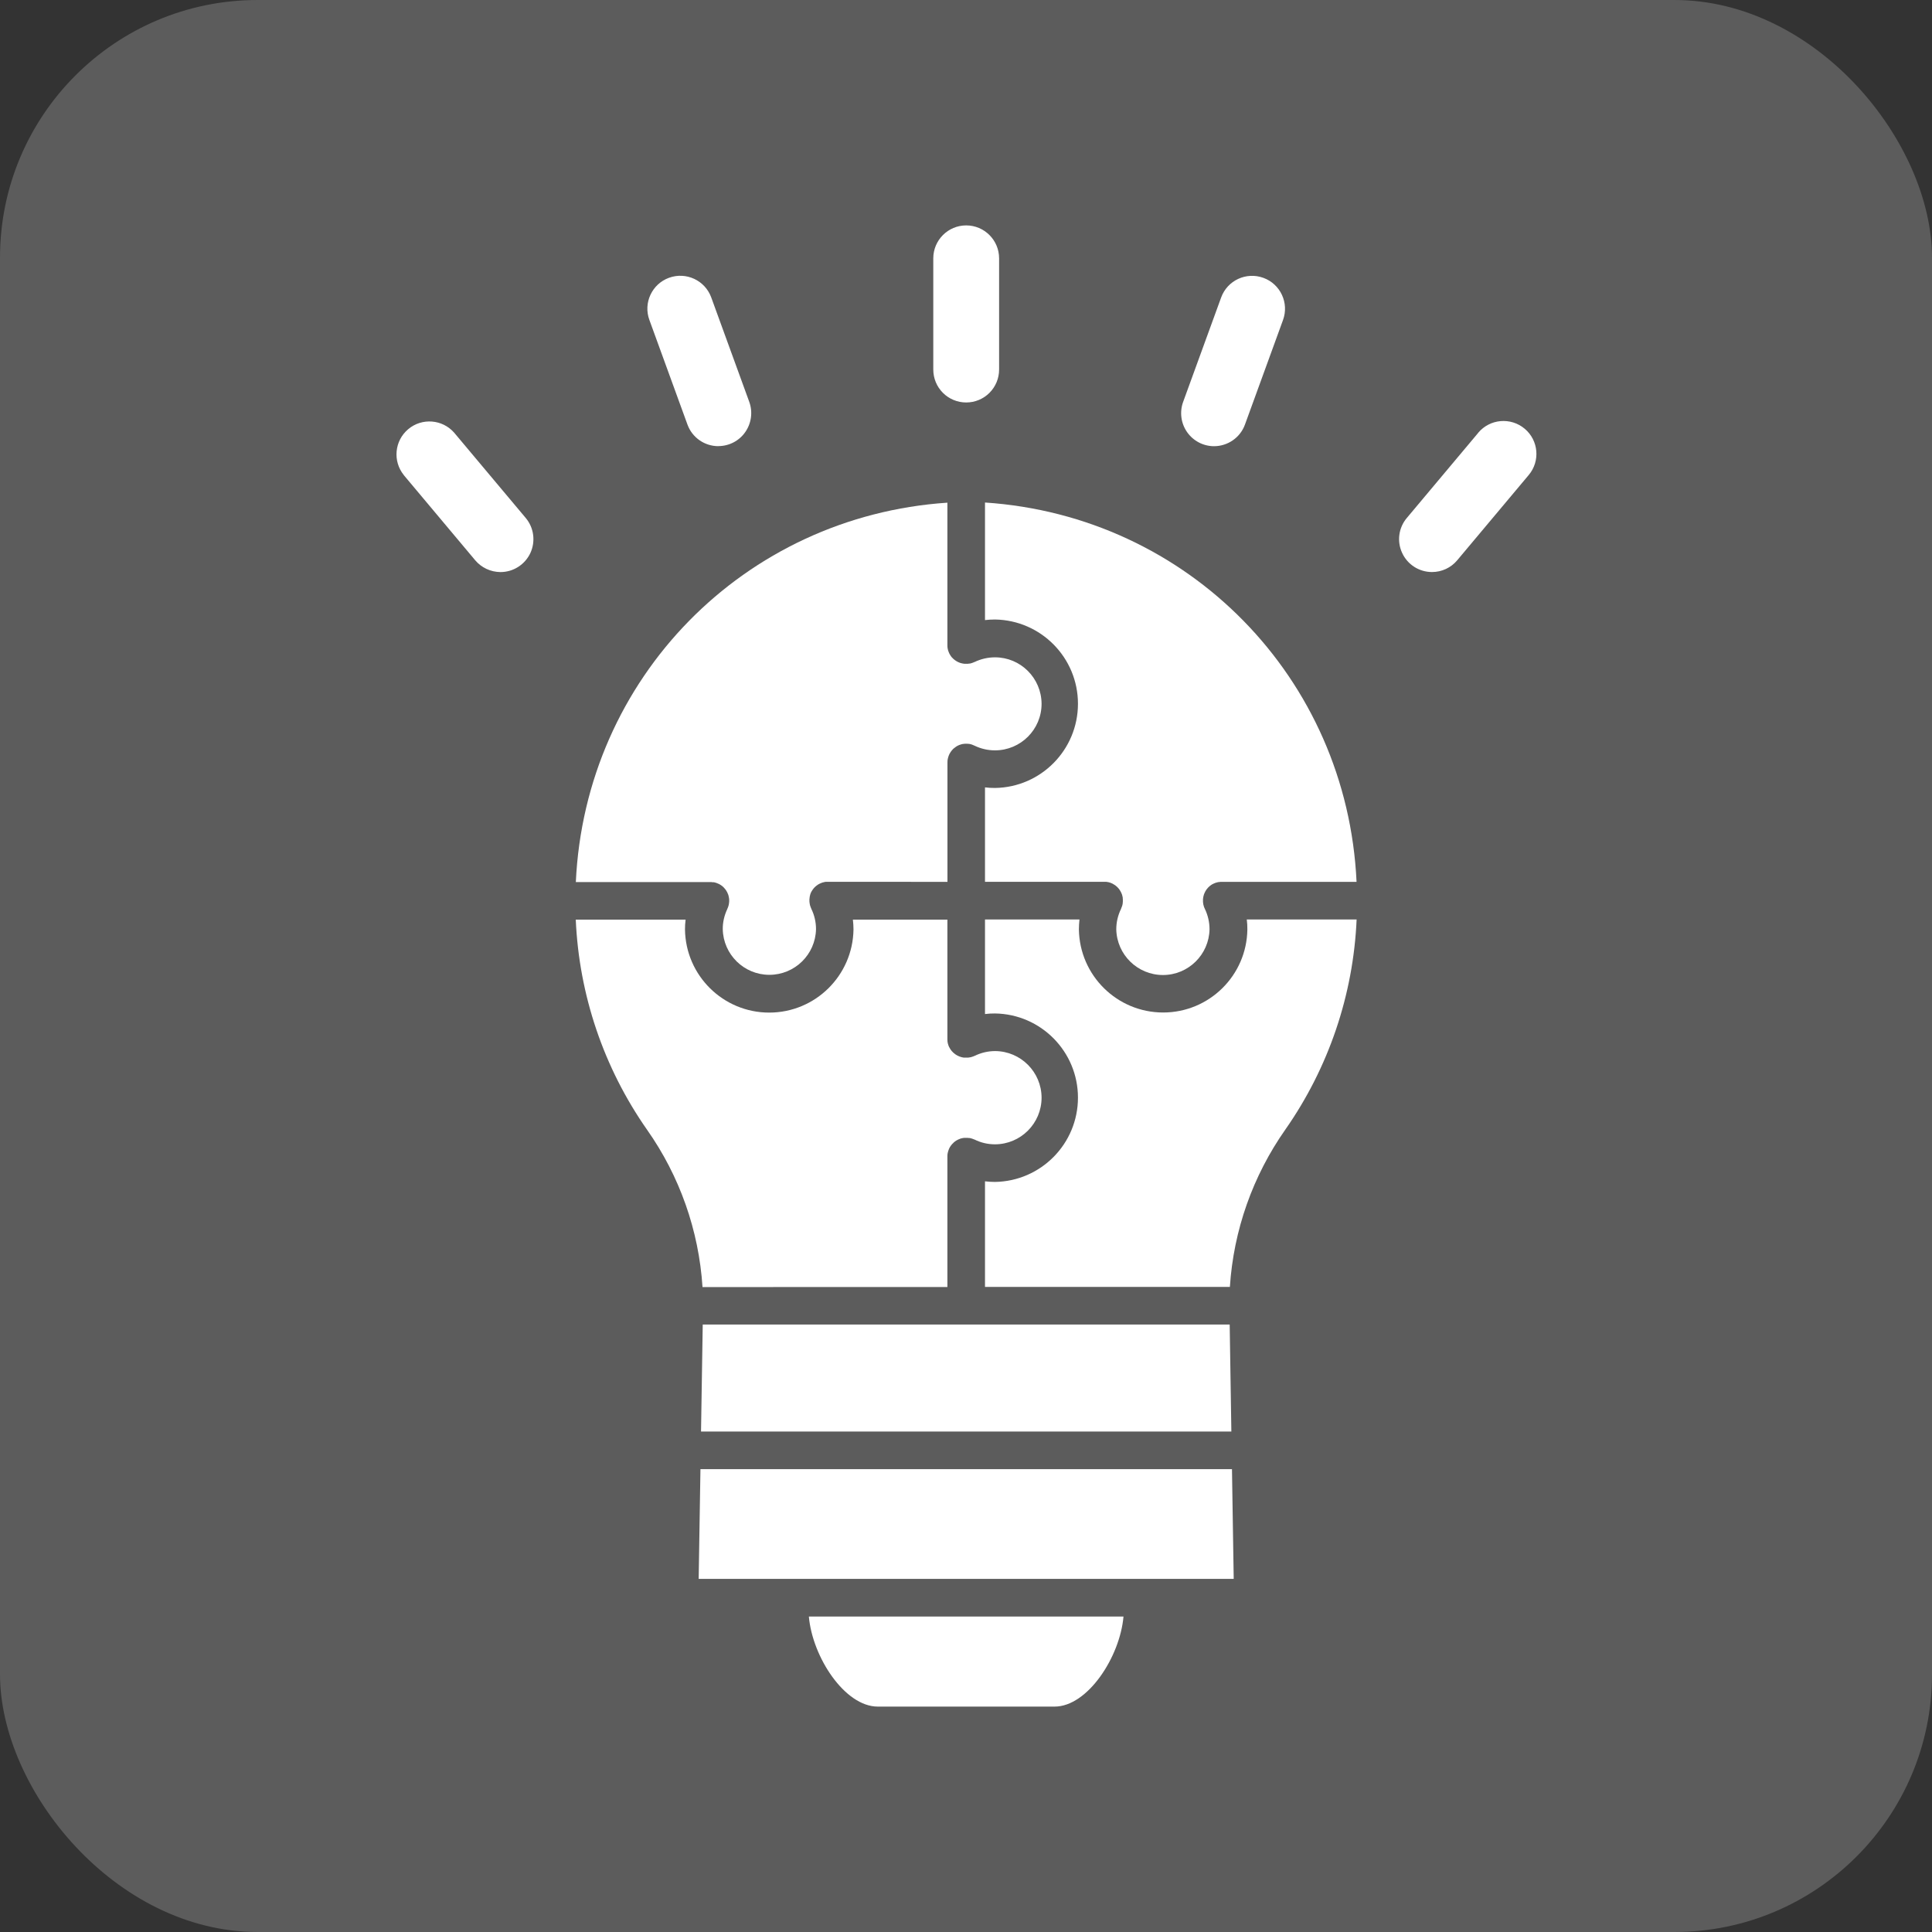
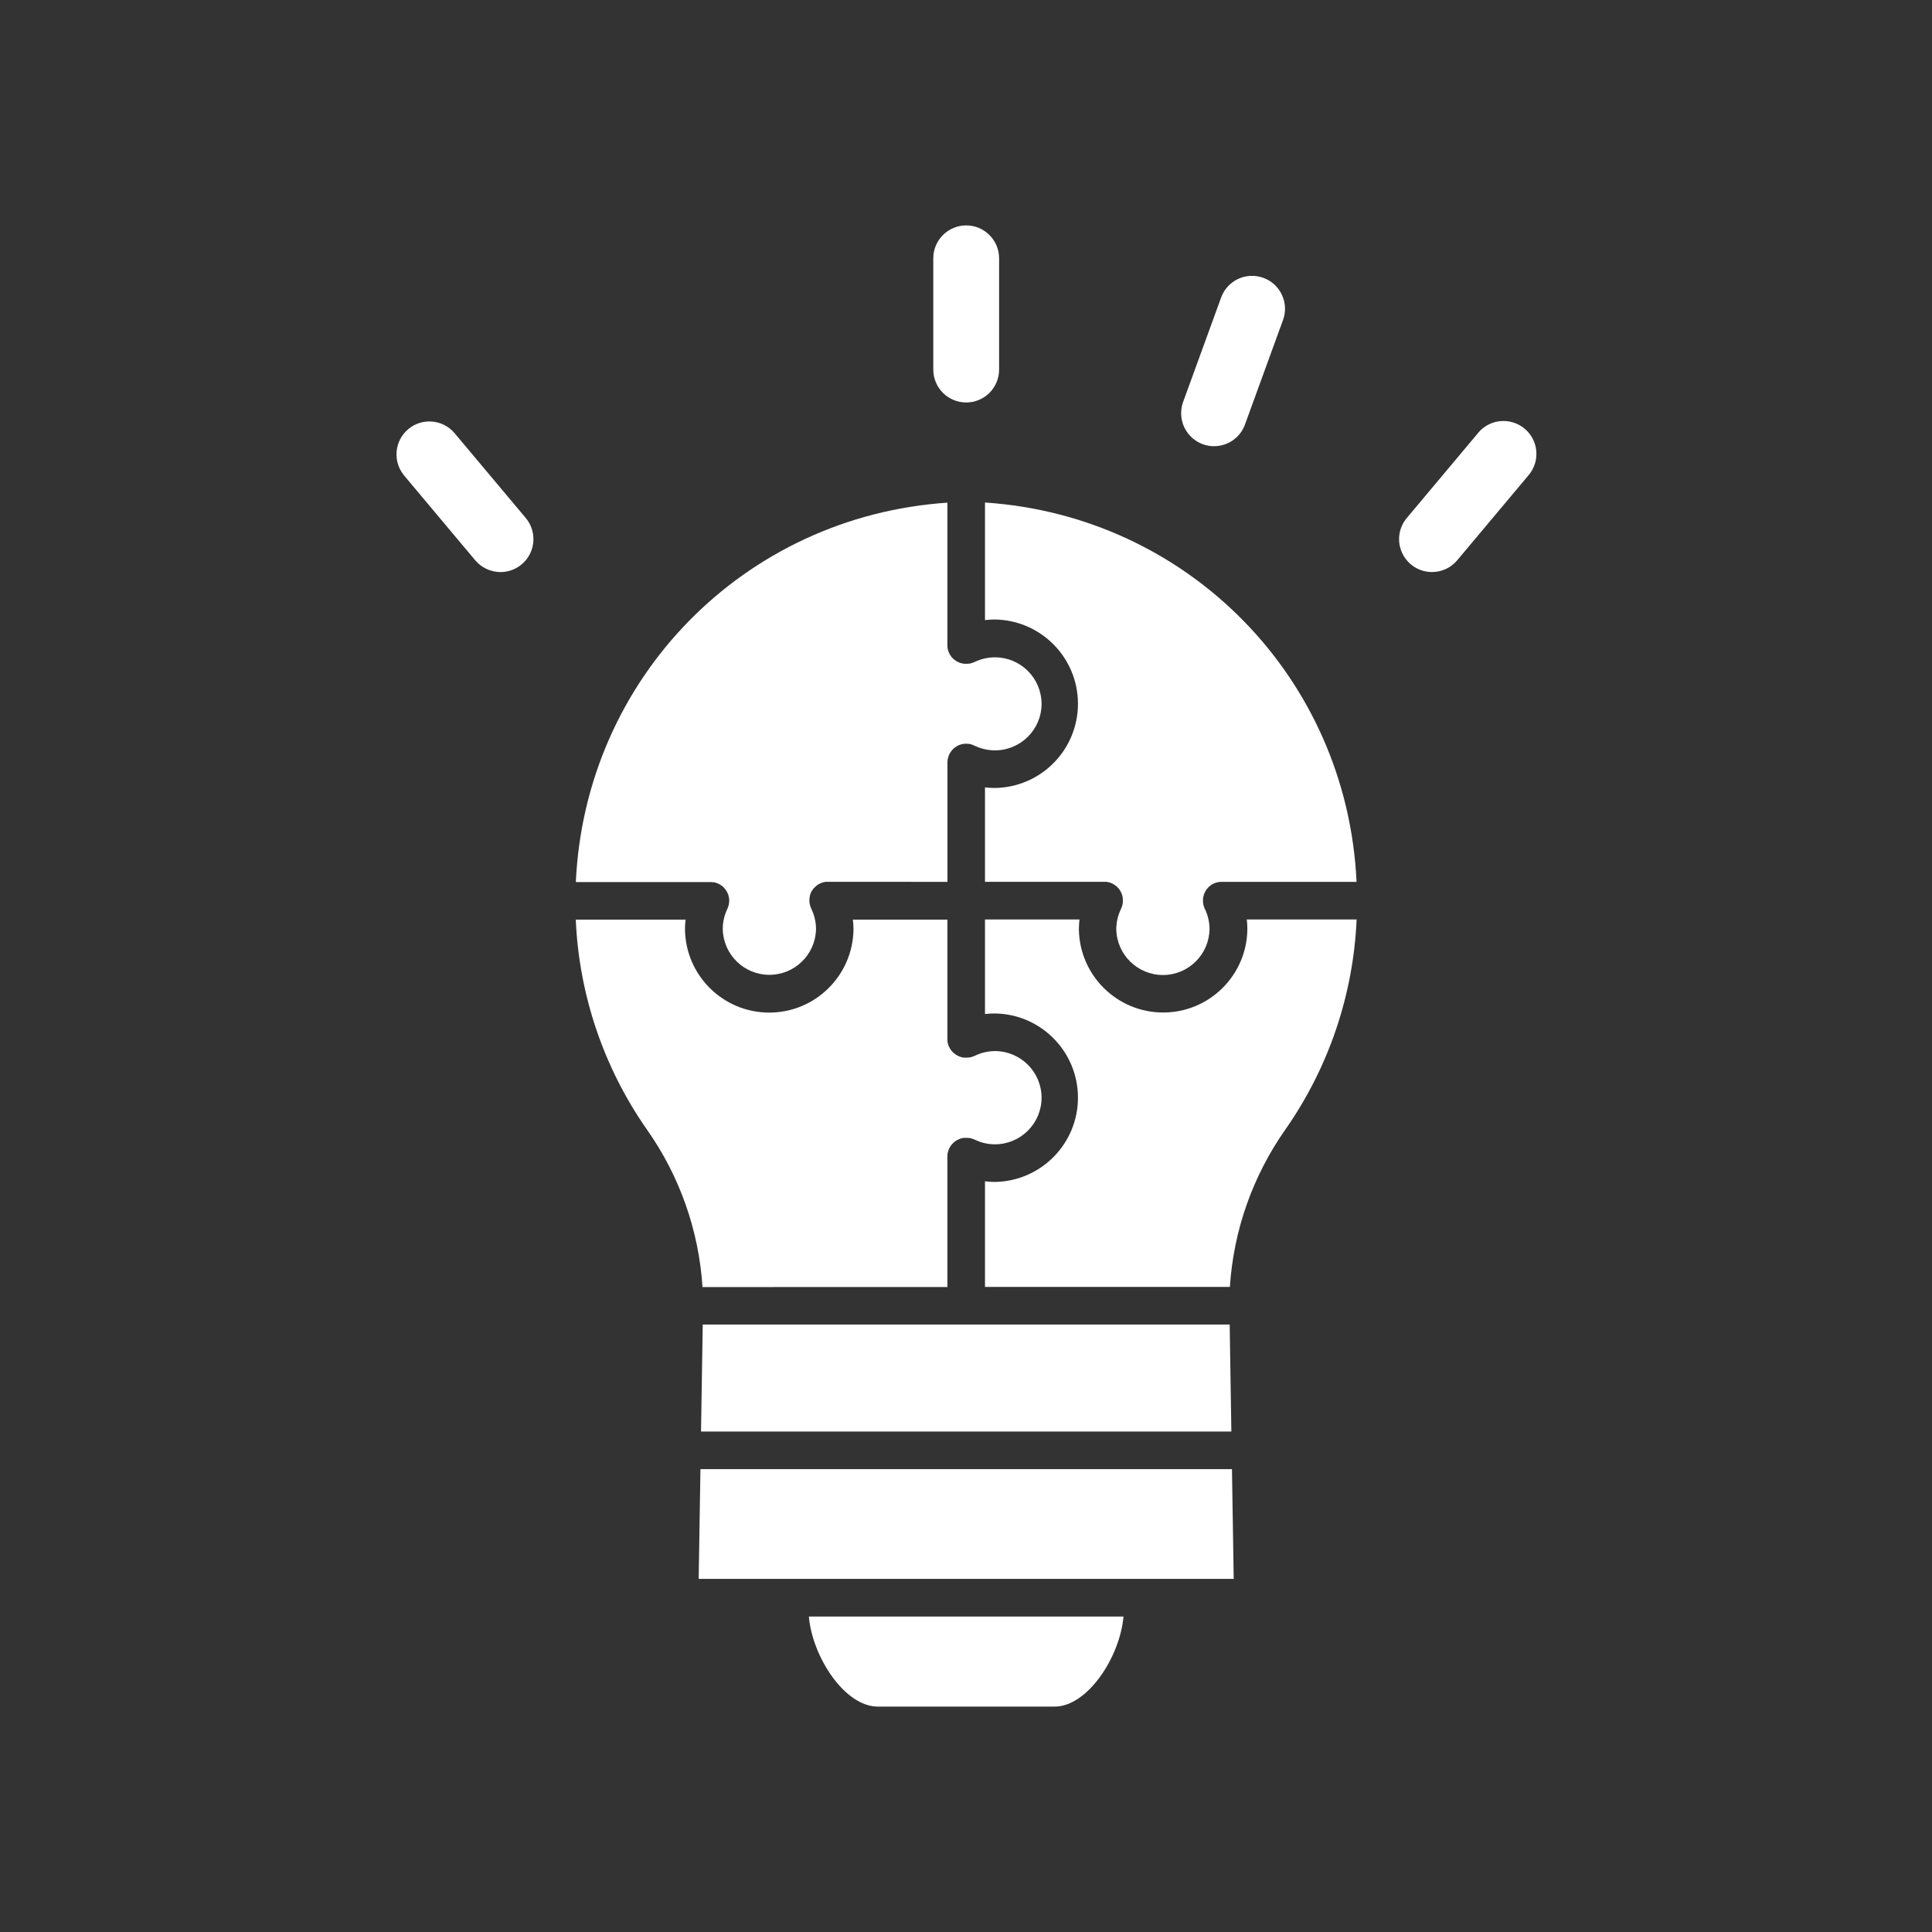
<svg xmlns="http://www.w3.org/2000/svg" width="60" height="60" viewBox="0 0 60 60" fill="none">
  <rect x="0" y="0" width="60" height="60" fill="#333333" stroke="none" />
  <g id="Group 39446">
    <g id="Brand Amplification">
-       <rect id="Rectangle 76" width="60" height="60" rx="8" fill="white" fill-opacity="0.2" />
-     </g>
+       </g>
    <g id="Group 39474">
      <path id="Vector" d="M38.314 49.034H21.698L21.753 45.626H38.26L38.314 49.034Z" fill="white" />
      <path id="Vector_2" d="M38.241 44.457H21.771L21.824 41.135H38.189L38.241 44.457Z" fill="white" />
      <path id="Vector_3" d="M42.131 28.555C42.029 30.896 41.262 33.157 39.92 35.076C38.905 36.519 38.309 38.209 38.195 39.966H30.59V36.687C30.693 36.699 30.795 36.706 30.9 36.706C32.329 36.683 33.477 35.519 33.477 34.088C33.477 32.66 32.329 31.494 30.9 31.474C30.795 31.474 30.693 31.478 30.59 31.492V28.555H33.524C33.513 28.658 33.506 28.763 33.506 28.866C33.529 30.296 34.693 31.444 36.123 31.444C37.552 31.444 38.718 30.296 38.738 28.866C38.738 28.763 38.734 28.658 38.72 28.555L42.131 28.555Z" fill="white" />
      <path id="Vector_4" d="M32.347 34.089C32.347 34.888 31.699 35.536 30.901 35.538C30.679 35.538 30.462 35.488 30.264 35.389H30.259C30.232 35.376 30.205 35.367 30.177 35.358C30.168 35.355 30.161 35.353 30.152 35.351C30.145 35.349 30.138 35.346 30.132 35.346L30.116 35.342H30.095C30.077 35.339 30.058 35.337 30.04 35.337H30.008H29.963H29.96C29.949 35.337 29.938 35.337 29.926 35.339C29.913 35.342 29.899 35.344 29.887 35.346C29.874 35.346 29.86 35.353 29.849 35.355L29.814 35.364V35.367C29.739 35.392 29.671 35.433 29.614 35.485C29.607 35.492 29.602 35.497 29.598 35.504C29.579 35.52 29.563 35.536 29.55 35.554C29.532 35.577 29.515 35.599 29.502 35.622C29.495 35.636 29.488 35.647 29.481 35.661C29.472 35.684 29.461 35.704 29.454 35.73C29.452 35.739 29.447 35.748 29.445 35.757C29.442 35.766 29.438 35.782 29.436 35.793L29.431 35.809C29.431 35.816 29.431 35.823 29.429 35.828C29.427 35.834 29.427 35.848 29.424 35.857C29.424 35.876 29.422 35.896 29.422 35.917V39.969L21.817 39.971C21.703 38.212 21.107 36.521 20.092 35.081C18.75 33.163 17.983 30.899 17.881 28.56H21.292C21.278 28.663 21.273 28.766 21.273 28.868C21.294 30.299 22.46 31.447 23.888 31.447C25.319 31.447 26.483 30.299 26.506 28.868C26.506 28.766 26.499 28.663 26.487 28.56H29.422V32.268C29.422 32.289 29.422 32.309 29.424 32.328V32.325V32.332C29.424 32.341 29.426 32.353 29.428 32.362C29.431 32.373 29.433 32.387 29.435 32.401C29.438 32.414 29.445 32.437 29.451 32.455L29.458 32.474C29.46 32.483 29.465 32.489 29.467 32.499C29.472 32.508 29.474 32.515 29.479 32.521L29.481 32.524C29.49 32.54 29.499 32.556 29.508 32.572C29.515 32.583 29.522 32.592 29.527 32.601L29.543 32.622C29.549 32.633 29.559 32.642 29.565 32.651H29.568C29.577 32.663 29.586 32.672 29.595 32.681C29.602 32.688 29.607 32.693 29.613 32.697C29.632 32.715 29.65 32.729 29.67 32.743C29.682 32.752 29.691 32.756 29.702 32.763C29.725 32.777 29.748 32.791 29.773 32.8C29.782 32.804 29.791 32.809 29.803 32.813C29.807 32.816 29.812 32.816 29.819 32.818L29.848 32.827C29.855 32.83 29.862 32.832 29.871 32.834L29.889 32.839V32.836C29.898 32.839 29.908 32.841 29.917 32.843L29.937 32.845H29.94H29.974H30.01H30.07H30.067C30.088 32.843 30.108 32.841 30.127 32.836C30.136 32.834 30.147 32.832 30.156 32.83C30.166 32.827 30.175 32.825 30.181 32.823C30.202 32.816 30.223 32.809 30.241 32.802L30.259 32.793L30.266 32.791H30.27H30.268C30.467 32.693 30.686 32.642 30.905 32.642C31.701 32.647 32.345 33.293 32.347 34.089Z" fill="white" />
-       <path id="Vector_5" d="M32.347 21.857C32.347 22.655 31.699 23.303 30.9 23.303C30.679 23.303 30.462 23.253 30.264 23.157C30.241 23.146 30.218 23.137 30.195 23.128L30.168 23.118L30.131 23.109L30.115 23.105L30.097 23.102H30.095C30.076 23.1 30.058 23.098 30.04 23.098H30.008H29.962L29.928 23.102L29.889 23.107C29.876 23.109 29.862 23.114 29.851 23.116V23.118C29.823 23.125 29.798 23.132 29.775 23.143C29.716 23.169 29.663 23.205 29.616 23.246L29.597 23.262V23.264C29.57 23.29 29.545 23.321 29.524 23.353C29.517 23.363 29.511 23.374 29.504 23.385C29.497 23.397 29.49 23.408 29.483 23.422C29.474 23.445 29.463 23.465 29.456 23.49C29.454 23.499 29.449 23.509 29.447 23.518C29.444 23.527 29.44 23.543 29.438 23.554L29.433 23.575C29.431 23.591 29.428 23.604 29.426 23.62C29.424 23.636 29.424 23.659 29.424 23.68V27.387L25.714 27.385H25.654H25.65C25.639 27.387 25.627 27.387 25.616 27.39C25.561 27.399 25.508 27.417 25.458 27.442C25.433 27.454 25.41 27.467 25.387 27.483L25.369 27.497C25.344 27.513 25.321 27.534 25.301 27.554C25.287 27.568 25.276 27.581 25.264 27.595L25.251 27.613C25.244 27.62 25.239 27.627 25.235 27.634C25.221 27.654 25.209 27.673 25.198 27.693C25.194 27.705 25.187 27.716 25.182 27.727C25.175 27.741 25.171 27.755 25.166 27.768C25.162 27.782 25.159 27.791 25.157 27.803C25.155 27.814 25.15 27.828 25.148 27.842C25.146 27.855 25.143 27.862 25.143 27.871C25.141 27.883 25.143 27.885 25.143 27.894L25.141 27.896C25.139 27.908 25.139 27.919 25.137 27.928C25.134 27.979 25.139 28.029 25.148 28.079C25.15 28.088 25.152 28.097 25.155 28.108C25.157 28.118 25.159 28.125 25.162 28.134C25.164 28.143 25.168 28.152 25.173 28.163C25.175 28.17 25.178 28.177 25.18 28.184C25.184 28.195 25.189 28.204 25.194 28.216V28.22C25.292 28.417 25.342 28.636 25.342 28.855C25.326 29.644 24.682 30.274 23.893 30.274C23.106 30.274 22.462 29.644 22.446 28.855C22.444 28.64 22.494 28.426 22.588 28.229V28.225C22.601 28.2 22.611 28.172 22.62 28.143C22.622 28.136 22.624 28.127 22.627 28.118C22.631 28.106 22.633 28.093 22.636 28.079C22.638 28.065 22.636 28.065 22.638 28.061C22.642 28.042 22.642 28.024 22.645 28.006V27.974V27.928C22.642 27.917 22.642 27.903 22.64 27.892C22.638 27.88 22.636 27.867 22.633 27.853C22.631 27.839 22.627 27.826 22.624 27.814C22.62 27.8 22.617 27.791 22.615 27.78H22.613C22.597 27.732 22.574 27.686 22.544 27.643C22.54 27.636 22.535 27.629 22.528 27.622C22.524 27.616 22.519 27.609 22.512 27.602C22.49 27.575 22.465 27.547 22.437 27.524L22.41 27.504C22.396 27.492 22.38 27.483 22.364 27.474C22.357 27.47 22.35 27.465 22.346 27.463L22.334 27.456L22.319 27.447H22.314V27.449C22.289 27.435 22.261 27.424 22.232 27.415C22.225 27.413 22.216 27.41 22.207 27.408L22.186 27.403L22.17 27.399H22.152L22.15 27.401C22.131 27.397 22.113 27.394 22.095 27.394H17.883C18.175 21.062 23.11 16.034 29.422 15.611V20.036C29.422 20.056 29.422 20.074 29.424 20.095C29.424 20.104 29.424 20.113 29.428 20.125C29.433 20.134 29.428 20.138 29.431 20.143C29.435 20.161 29.44 20.179 29.444 20.198C29.444 20.207 29.449 20.216 29.454 20.225C29.46 20.248 29.472 20.271 29.481 20.293C29.488 20.307 29.495 20.319 29.502 20.332V20.33C29.515 20.355 29.531 20.378 29.549 20.401L29.572 20.428V20.426C29.579 20.435 29.588 20.444 29.597 20.451C29.602 20.458 29.607 20.462 29.613 20.467C29.673 20.519 29.741 20.56 29.814 20.585L29.848 20.595C29.862 20.599 29.873 20.602 29.887 20.604C29.898 20.608 29.912 20.608 29.926 20.611L29.96 20.615H30.006H30.04C30.058 20.615 30.076 20.613 30.095 20.608H30.113C30.127 20.608 30.138 20.604 30.152 20.599C30.161 20.599 30.168 20.597 30.177 20.592C30.204 20.585 30.232 20.574 30.259 20.56H30.264C30.462 20.465 30.679 20.414 30.9 20.414C31.697 20.414 32.342 21.058 32.347 21.857Z" fill="white" />
+       <path id="Vector_5" d="M32.347 21.857C32.347 22.655 31.699 23.303 30.9 23.303C30.679 23.303 30.462 23.253 30.264 23.157C30.241 23.146 30.218 23.137 30.195 23.128L30.168 23.118L30.131 23.109L30.115 23.105L30.097 23.102H30.095C30.076 23.1 30.058 23.098 30.04 23.098H30.008H29.962L29.928 23.102L29.889 23.107C29.876 23.109 29.862 23.114 29.851 23.116V23.118C29.823 23.125 29.798 23.132 29.775 23.143C29.716 23.169 29.663 23.205 29.616 23.246L29.597 23.262V23.264C29.57 23.29 29.545 23.321 29.524 23.353C29.517 23.363 29.511 23.374 29.504 23.385C29.497 23.397 29.49 23.408 29.483 23.422C29.474 23.445 29.463 23.465 29.456 23.49C29.454 23.499 29.449 23.509 29.447 23.518C29.444 23.527 29.44 23.543 29.438 23.554L29.433 23.575C29.431 23.591 29.428 23.604 29.426 23.62C29.424 23.636 29.424 23.659 29.424 23.68V27.387L25.714 27.385H25.654H25.65C25.639 27.387 25.627 27.387 25.616 27.39C25.561 27.399 25.508 27.417 25.458 27.442C25.433 27.454 25.41 27.467 25.387 27.483L25.369 27.497C25.287 27.568 25.276 27.581 25.264 27.595L25.251 27.613C25.244 27.62 25.239 27.627 25.235 27.634C25.221 27.654 25.209 27.673 25.198 27.693C25.194 27.705 25.187 27.716 25.182 27.727C25.175 27.741 25.171 27.755 25.166 27.768C25.162 27.782 25.159 27.791 25.157 27.803C25.155 27.814 25.15 27.828 25.148 27.842C25.146 27.855 25.143 27.862 25.143 27.871C25.141 27.883 25.143 27.885 25.143 27.894L25.141 27.896C25.139 27.908 25.139 27.919 25.137 27.928C25.134 27.979 25.139 28.029 25.148 28.079C25.15 28.088 25.152 28.097 25.155 28.108C25.157 28.118 25.159 28.125 25.162 28.134C25.164 28.143 25.168 28.152 25.173 28.163C25.175 28.17 25.178 28.177 25.18 28.184C25.184 28.195 25.189 28.204 25.194 28.216V28.22C25.292 28.417 25.342 28.636 25.342 28.855C25.326 29.644 24.682 30.274 23.893 30.274C23.106 30.274 22.462 29.644 22.446 28.855C22.444 28.64 22.494 28.426 22.588 28.229V28.225C22.601 28.2 22.611 28.172 22.62 28.143C22.622 28.136 22.624 28.127 22.627 28.118C22.631 28.106 22.633 28.093 22.636 28.079C22.638 28.065 22.636 28.065 22.638 28.061C22.642 28.042 22.642 28.024 22.645 28.006V27.974V27.928C22.642 27.917 22.642 27.903 22.64 27.892C22.638 27.88 22.636 27.867 22.633 27.853C22.631 27.839 22.627 27.826 22.624 27.814C22.62 27.8 22.617 27.791 22.615 27.78H22.613C22.597 27.732 22.574 27.686 22.544 27.643C22.54 27.636 22.535 27.629 22.528 27.622C22.524 27.616 22.519 27.609 22.512 27.602C22.49 27.575 22.465 27.547 22.437 27.524L22.41 27.504C22.396 27.492 22.38 27.483 22.364 27.474C22.357 27.47 22.35 27.465 22.346 27.463L22.334 27.456L22.319 27.447H22.314V27.449C22.289 27.435 22.261 27.424 22.232 27.415C22.225 27.413 22.216 27.41 22.207 27.408L22.186 27.403L22.17 27.399H22.152L22.15 27.401C22.131 27.397 22.113 27.394 22.095 27.394H17.883C18.175 21.062 23.11 16.034 29.422 15.611V20.036C29.422 20.056 29.422 20.074 29.424 20.095C29.424 20.104 29.424 20.113 29.428 20.125C29.433 20.134 29.428 20.138 29.431 20.143C29.435 20.161 29.44 20.179 29.444 20.198C29.444 20.207 29.449 20.216 29.454 20.225C29.46 20.248 29.472 20.271 29.481 20.293C29.488 20.307 29.495 20.319 29.502 20.332V20.33C29.515 20.355 29.531 20.378 29.549 20.401L29.572 20.428V20.426C29.579 20.435 29.588 20.444 29.597 20.451C29.602 20.458 29.607 20.462 29.613 20.467C29.673 20.519 29.741 20.56 29.814 20.585L29.848 20.595C29.862 20.599 29.873 20.602 29.887 20.604C29.898 20.608 29.912 20.608 29.926 20.611L29.96 20.615H30.006H30.04C30.058 20.615 30.076 20.613 30.095 20.608H30.113C30.127 20.608 30.138 20.604 30.152 20.599C30.161 20.599 30.168 20.597 30.177 20.592C30.204 20.585 30.232 20.574 30.259 20.56H30.264C30.462 20.465 30.679 20.414 30.9 20.414C31.697 20.414 32.342 21.058 32.347 21.857Z" fill="white" />
      <path id="Vector_6" d="M42.129 27.387H37.914C37.894 27.389 37.876 27.389 37.855 27.394H37.837L37.821 27.398L37.8 27.403H37.798C37.789 27.405 37.782 27.408 37.773 27.41C37.746 27.417 37.718 27.428 37.691 27.442H37.686C37.682 27.444 37.677 27.446 37.675 27.449C37.654 27.458 37.634 27.469 37.616 27.483C37.609 27.488 37.6 27.492 37.593 27.499C37.57 27.517 37.547 27.535 37.527 27.556C37.52 27.563 37.515 27.567 37.511 27.574C37.497 27.588 37.486 27.602 37.474 27.618L37.46 27.638C37.44 27.668 37.422 27.7 37.408 27.734C37.397 27.757 37.387 27.782 37.381 27.809C37.376 27.823 37.374 27.834 37.371 27.848C37.369 27.862 37.367 27.873 37.365 27.887C37.362 27.898 37.36 27.91 37.36 27.921V27.967V27.999V28.001C37.36 28.019 37.362 28.037 37.367 28.056V28.074C37.371 28.092 37.376 28.11 37.381 28.129C37.385 28.147 37.385 28.147 37.39 28.156H37.387C37.397 28.179 37.406 28.202 37.417 28.224C37.513 28.423 37.563 28.64 37.563 28.861C37.547 29.648 36.904 30.28 36.117 30.28C35.327 30.28 34.684 29.648 34.667 28.861C34.667 28.64 34.718 28.423 34.816 28.224V28.22C34.827 28.193 34.839 28.165 34.848 28.138C34.85 28.131 34.852 28.122 34.855 28.113C34.859 28.101 34.861 28.088 34.864 28.074C34.866 28.06 34.864 28.06 34.866 28.056C34.868 28.037 34.871 28.019 34.871 28.001V27.969C34.873 27.946 34.871 27.923 34.868 27.901V27.878C34.866 27.869 34.864 27.857 34.861 27.848C34.861 27.834 34.855 27.821 34.852 27.809C34.848 27.796 34.846 27.786 34.843 27.775C34.825 27.727 34.802 27.681 34.773 27.638C34.768 27.631 34.763 27.624 34.759 27.618C34.754 27.611 34.747 27.602 34.741 27.595C34.718 27.567 34.693 27.542 34.665 27.519C34.656 27.51 34.647 27.503 34.638 27.497C34.631 27.492 34.624 27.488 34.617 27.483C34.594 27.467 34.572 27.456 34.549 27.442C34.508 27.421 34.462 27.405 34.419 27.396L34.396 27.392C34.38 27.389 34.366 27.387 34.35 27.385H34.291H30.59V24.453C30.693 24.466 30.795 24.471 30.9 24.471C32.329 24.451 33.477 23.285 33.477 21.856C33.477 20.425 32.329 19.262 30.9 19.239C30.795 19.239 30.693 19.246 30.59 19.257V15.606C36.902 16.026 41.837 21.055 42.129 27.387Z" fill="white" />
      <path id="Vector_7" d="M34.891 50.203C34.781 51.46 33.777 53 32.751 53H27.261C26.234 53 25.23 51.46 25.12 50.203H34.891Z" fill="white" />
      <path id="Vector_8" d="M30.006 12.499C29.734 12.499 29.474 12.392 29.283 12.2C29.091 12.008 28.984 11.748 28.984 11.477V8.022C28.984 7.459 29.442 7 30.006 7C30.57 7 31.028 7.459 31.028 8.022V11.477C31.028 11.748 30.921 12.008 30.729 12.2C30.538 12.392 30.277 12.499 30.006 12.499Z" fill="white" />
-       <path id="Vector_9" d="M22.309 13.856C21.878 13.856 21.495 13.587 21.349 13.183L20.167 9.936C19.973 9.407 20.247 8.82 20.776 8.627C21.308 8.433 21.894 8.706 22.088 9.236L23.27 12.483C23.382 12.795 23.336 13.144 23.145 13.418C22.955 13.692 22.642 13.854 22.309 13.854L22.309 13.856Z" fill="white" />
      <path id="Vector_10" d="M15.54 17.766C15.238 17.763 14.953 17.631 14.759 17.401L12.539 14.754H12.541C12.19 14.32 12.252 13.686 12.678 13.328C13.105 12.969 13.742 13.02 14.107 13.44L16.327 16.086C16.582 16.39 16.637 16.814 16.471 17.175C16.302 17.535 15.941 17.766 15.544 17.766L15.54 17.766Z" fill="white" />
      <path id="Vector_11" d="M44.472 17.765C44.073 17.765 43.713 17.535 43.546 17.174C43.377 16.814 43.434 16.389 43.69 16.086L45.91 13.439H45.908C46.273 13.006 46.916 12.951 47.35 13.314C47.783 13.677 47.838 14.322 47.475 14.753L45.255 17.4C45.061 17.633 44.774 17.765 44.472 17.765Z" fill="white" />
      <path id="Vector_12" d="M37.702 13.857C37.369 13.857 37.057 13.692 36.867 13.421C36.675 13.147 36.63 12.798 36.742 12.485L37.924 9.238C38.118 8.707 38.704 8.435 39.236 8.629C39.765 8.821 40.039 9.409 39.845 9.939L38.663 13.186C38.517 13.589 38.131 13.857 37.702 13.857Z" fill="white" />
    </g>
  </g>
</svg>